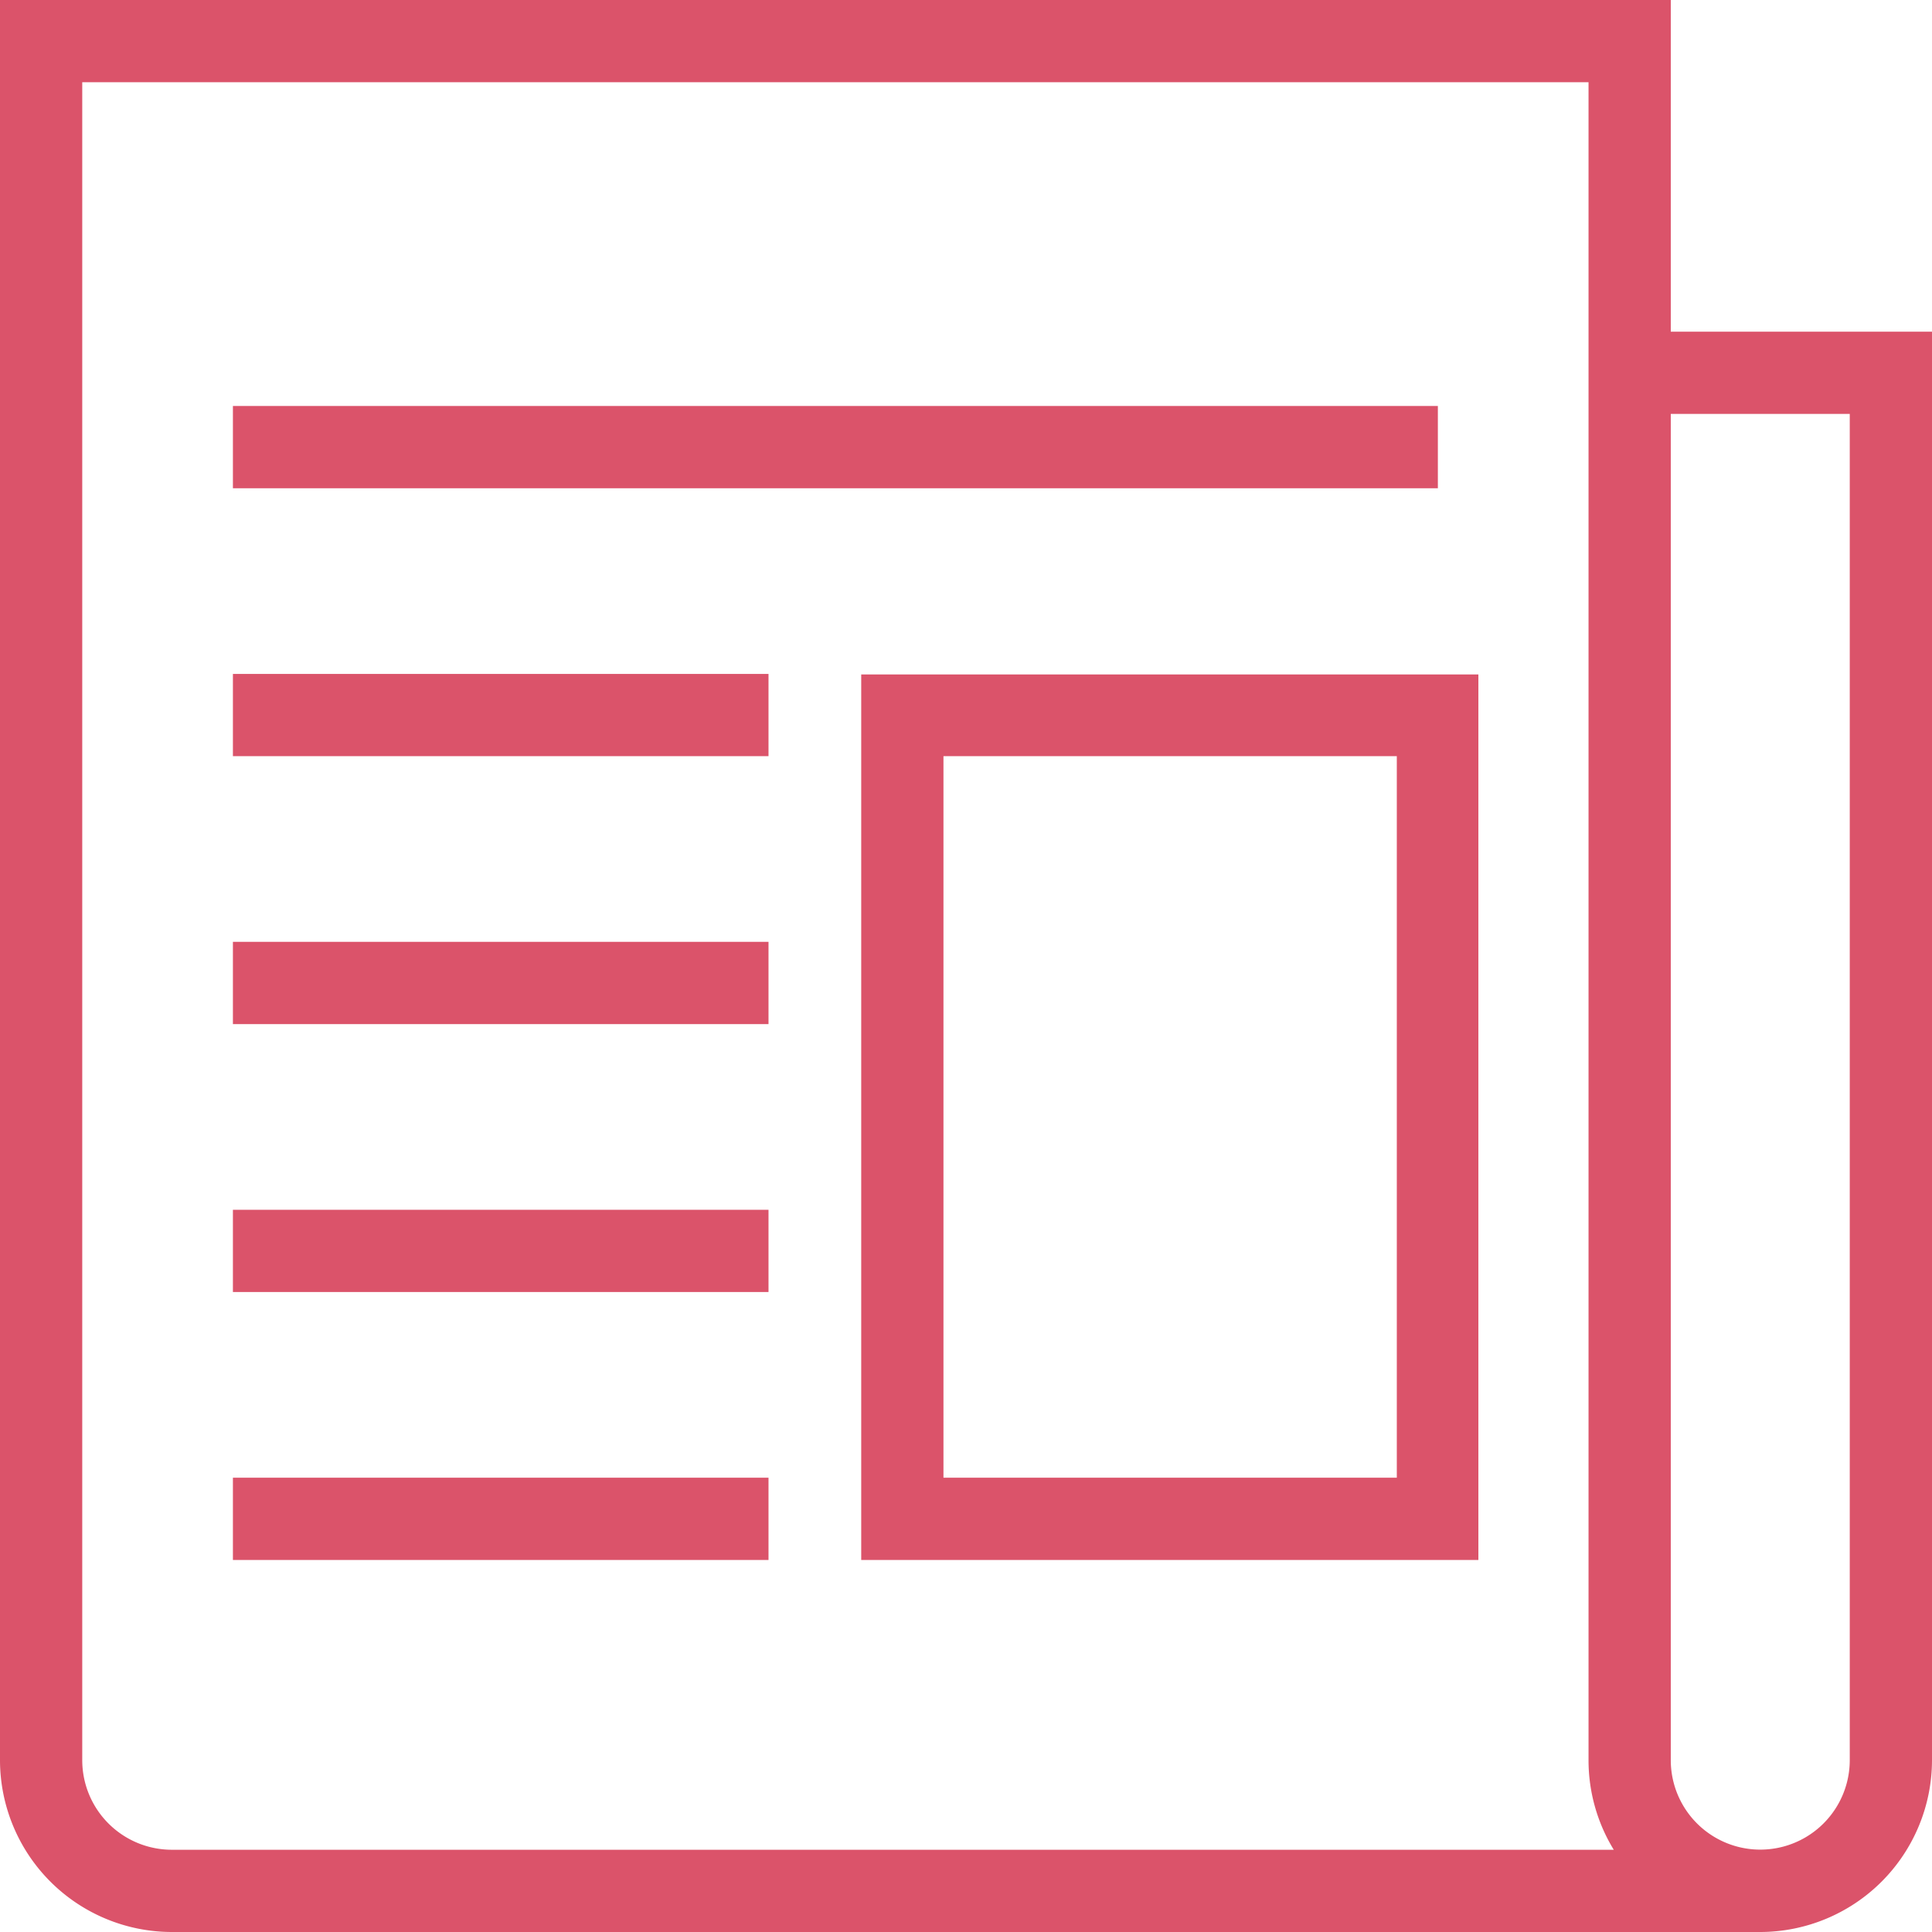
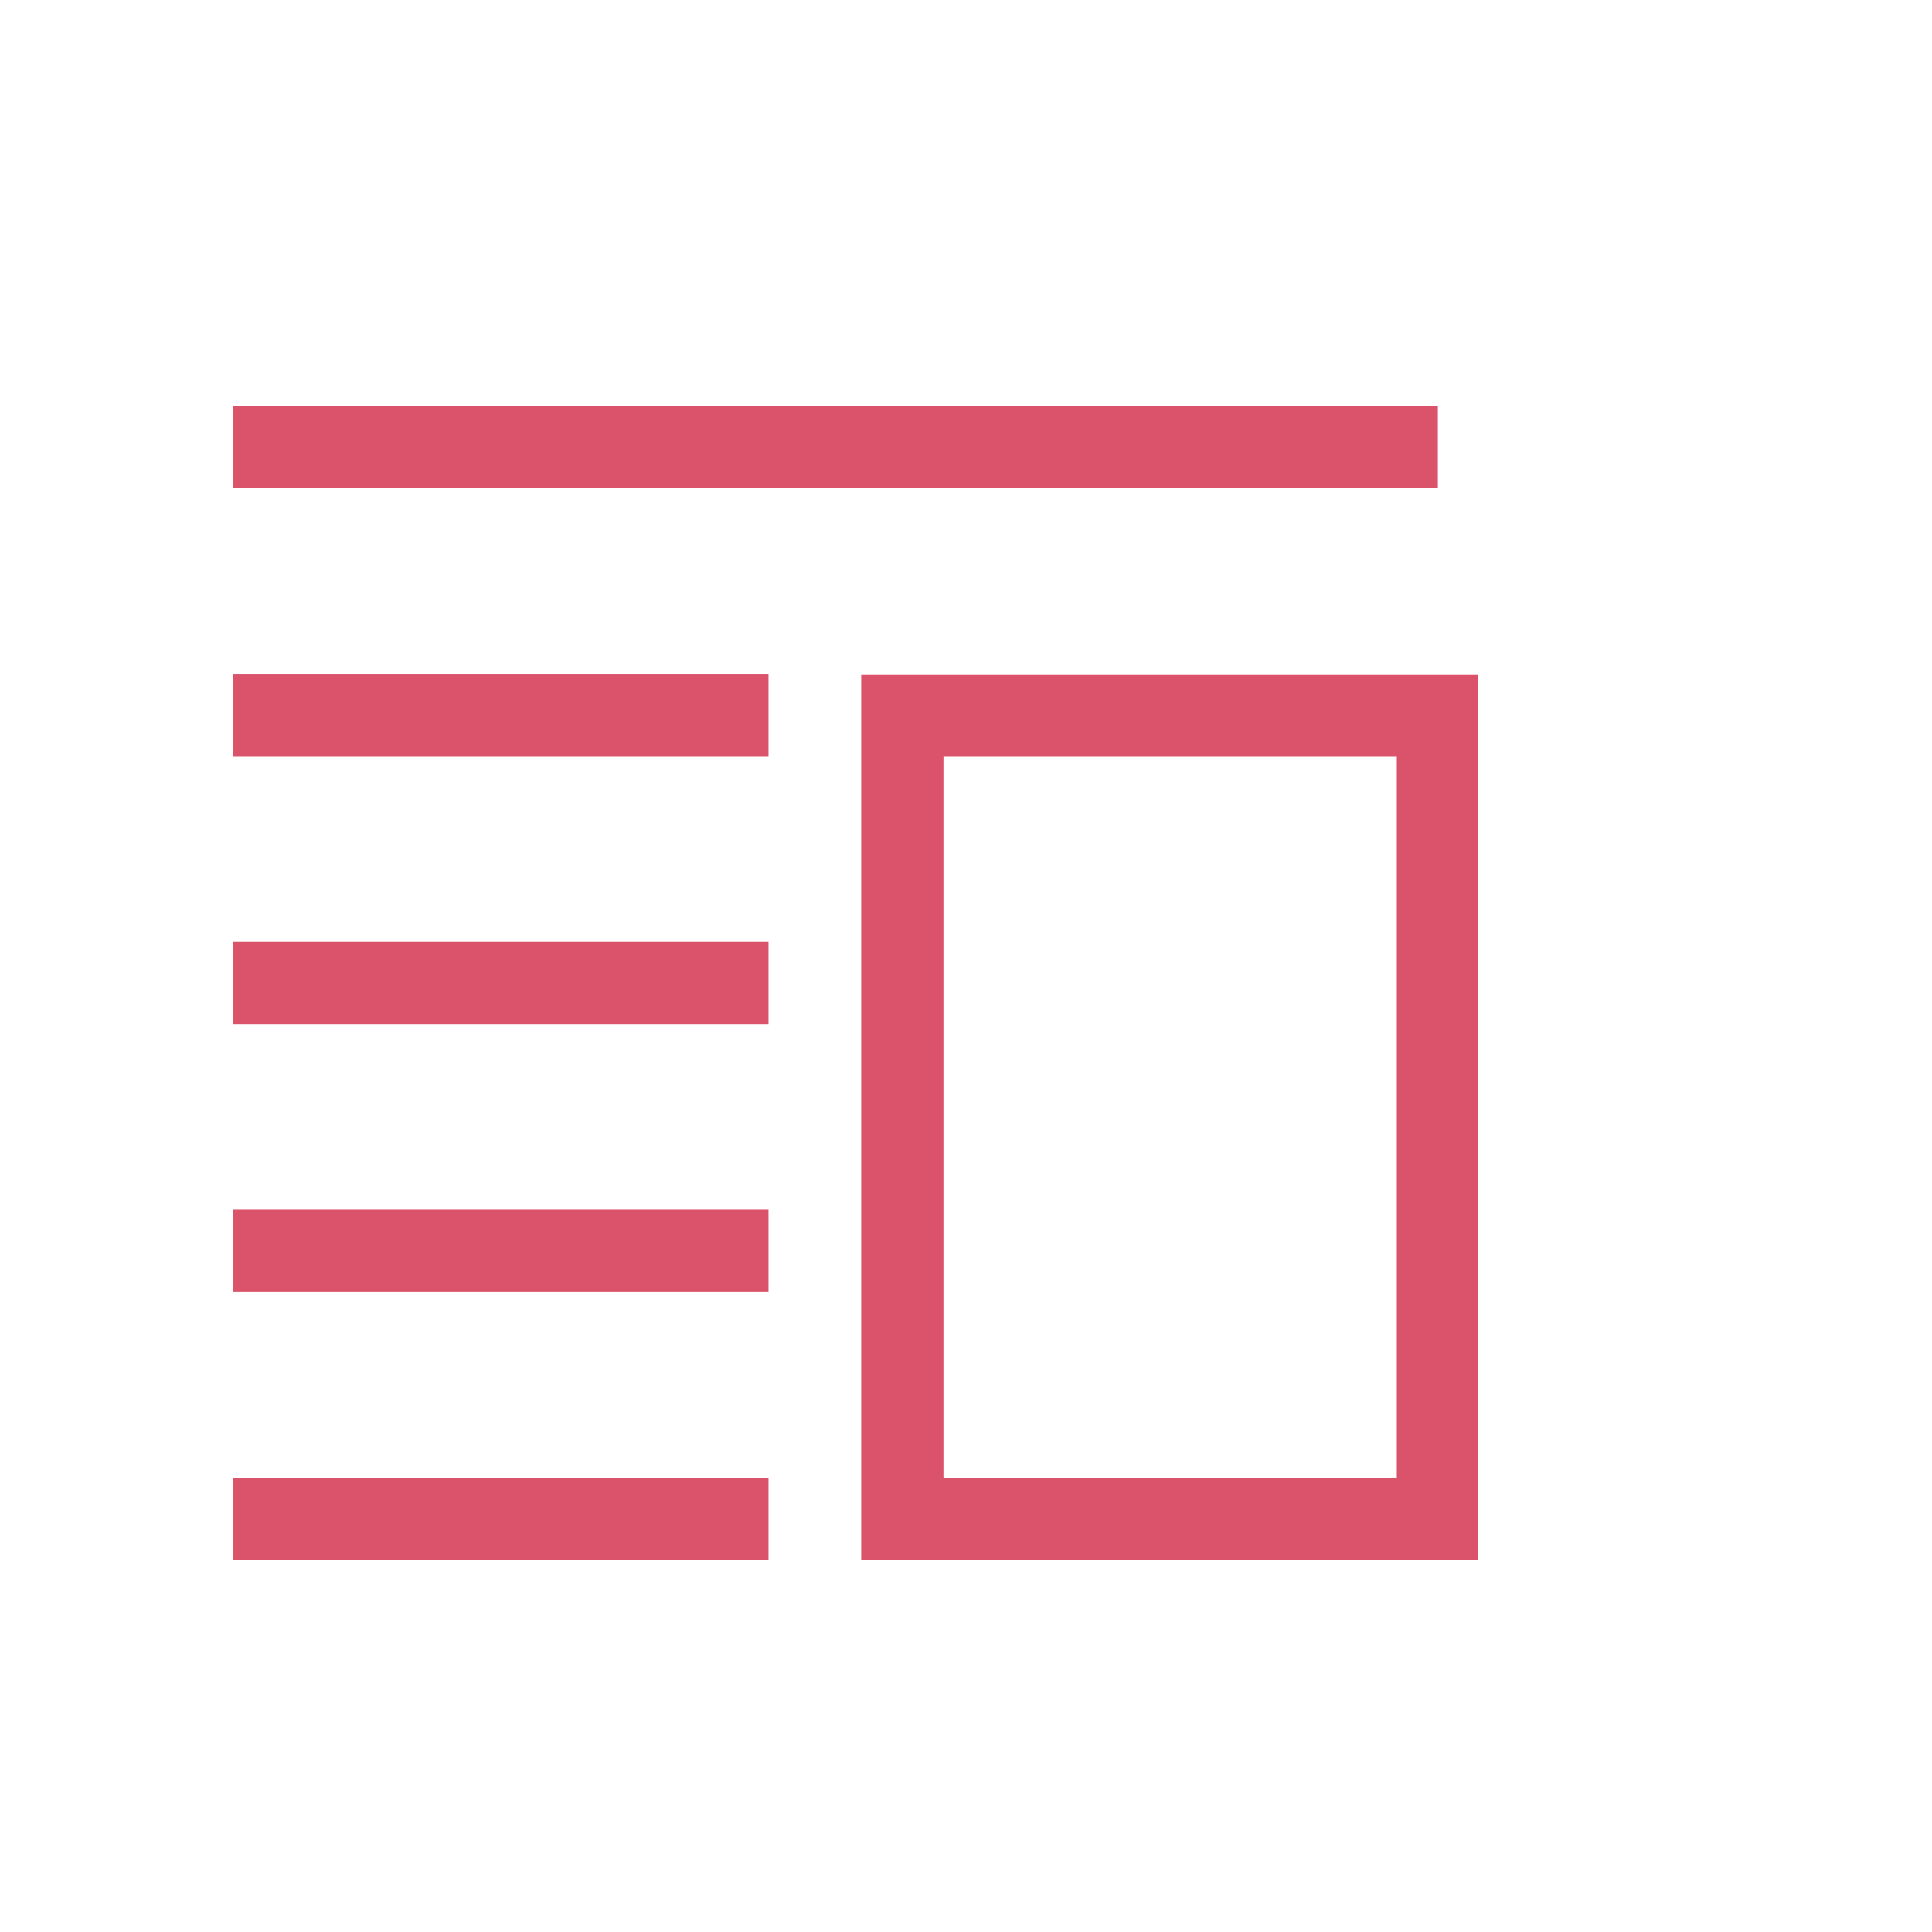
<svg xmlns="http://www.w3.org/2000/svg" id="Layer_1" data-name="Layer 1" viewBox="0 0 144 144">
  <defs>
    <style>.cls-1{fill:#db536a}</style>
  </defs>
-   <path class="cls-1" d="M124.53 24.72V0H0v131.19A12.82 12.82 0 0 0 12.8 144h118.4a12.82 12.82 0 0 0 12.8-12.81V24.72zM12.8 137.87a6.68 6.68 0 0 1-6.67-6.68V6.13H118.4v125.06a12.77 12.77 0 0 0 1.88 6.68zm125.07-6.68a6.67 6.67 0 1 1-13.34 0V30.85h13.34z" />
  <path class="cls-1" d="M17.36 30.26h89.81v6.13H17.36zM17.36 50.23h39.92v6.13H17.36zM17.36 70.2h39.92v6.13H17.36zM17.36 90.17h39.92v6.13H17.36zM17.36 110.14h39.92v6.13H17.36zM64.19 116.27h46v-66h-46zm6.13-59.91h33.79v53.78H70.32z" />
</svg>